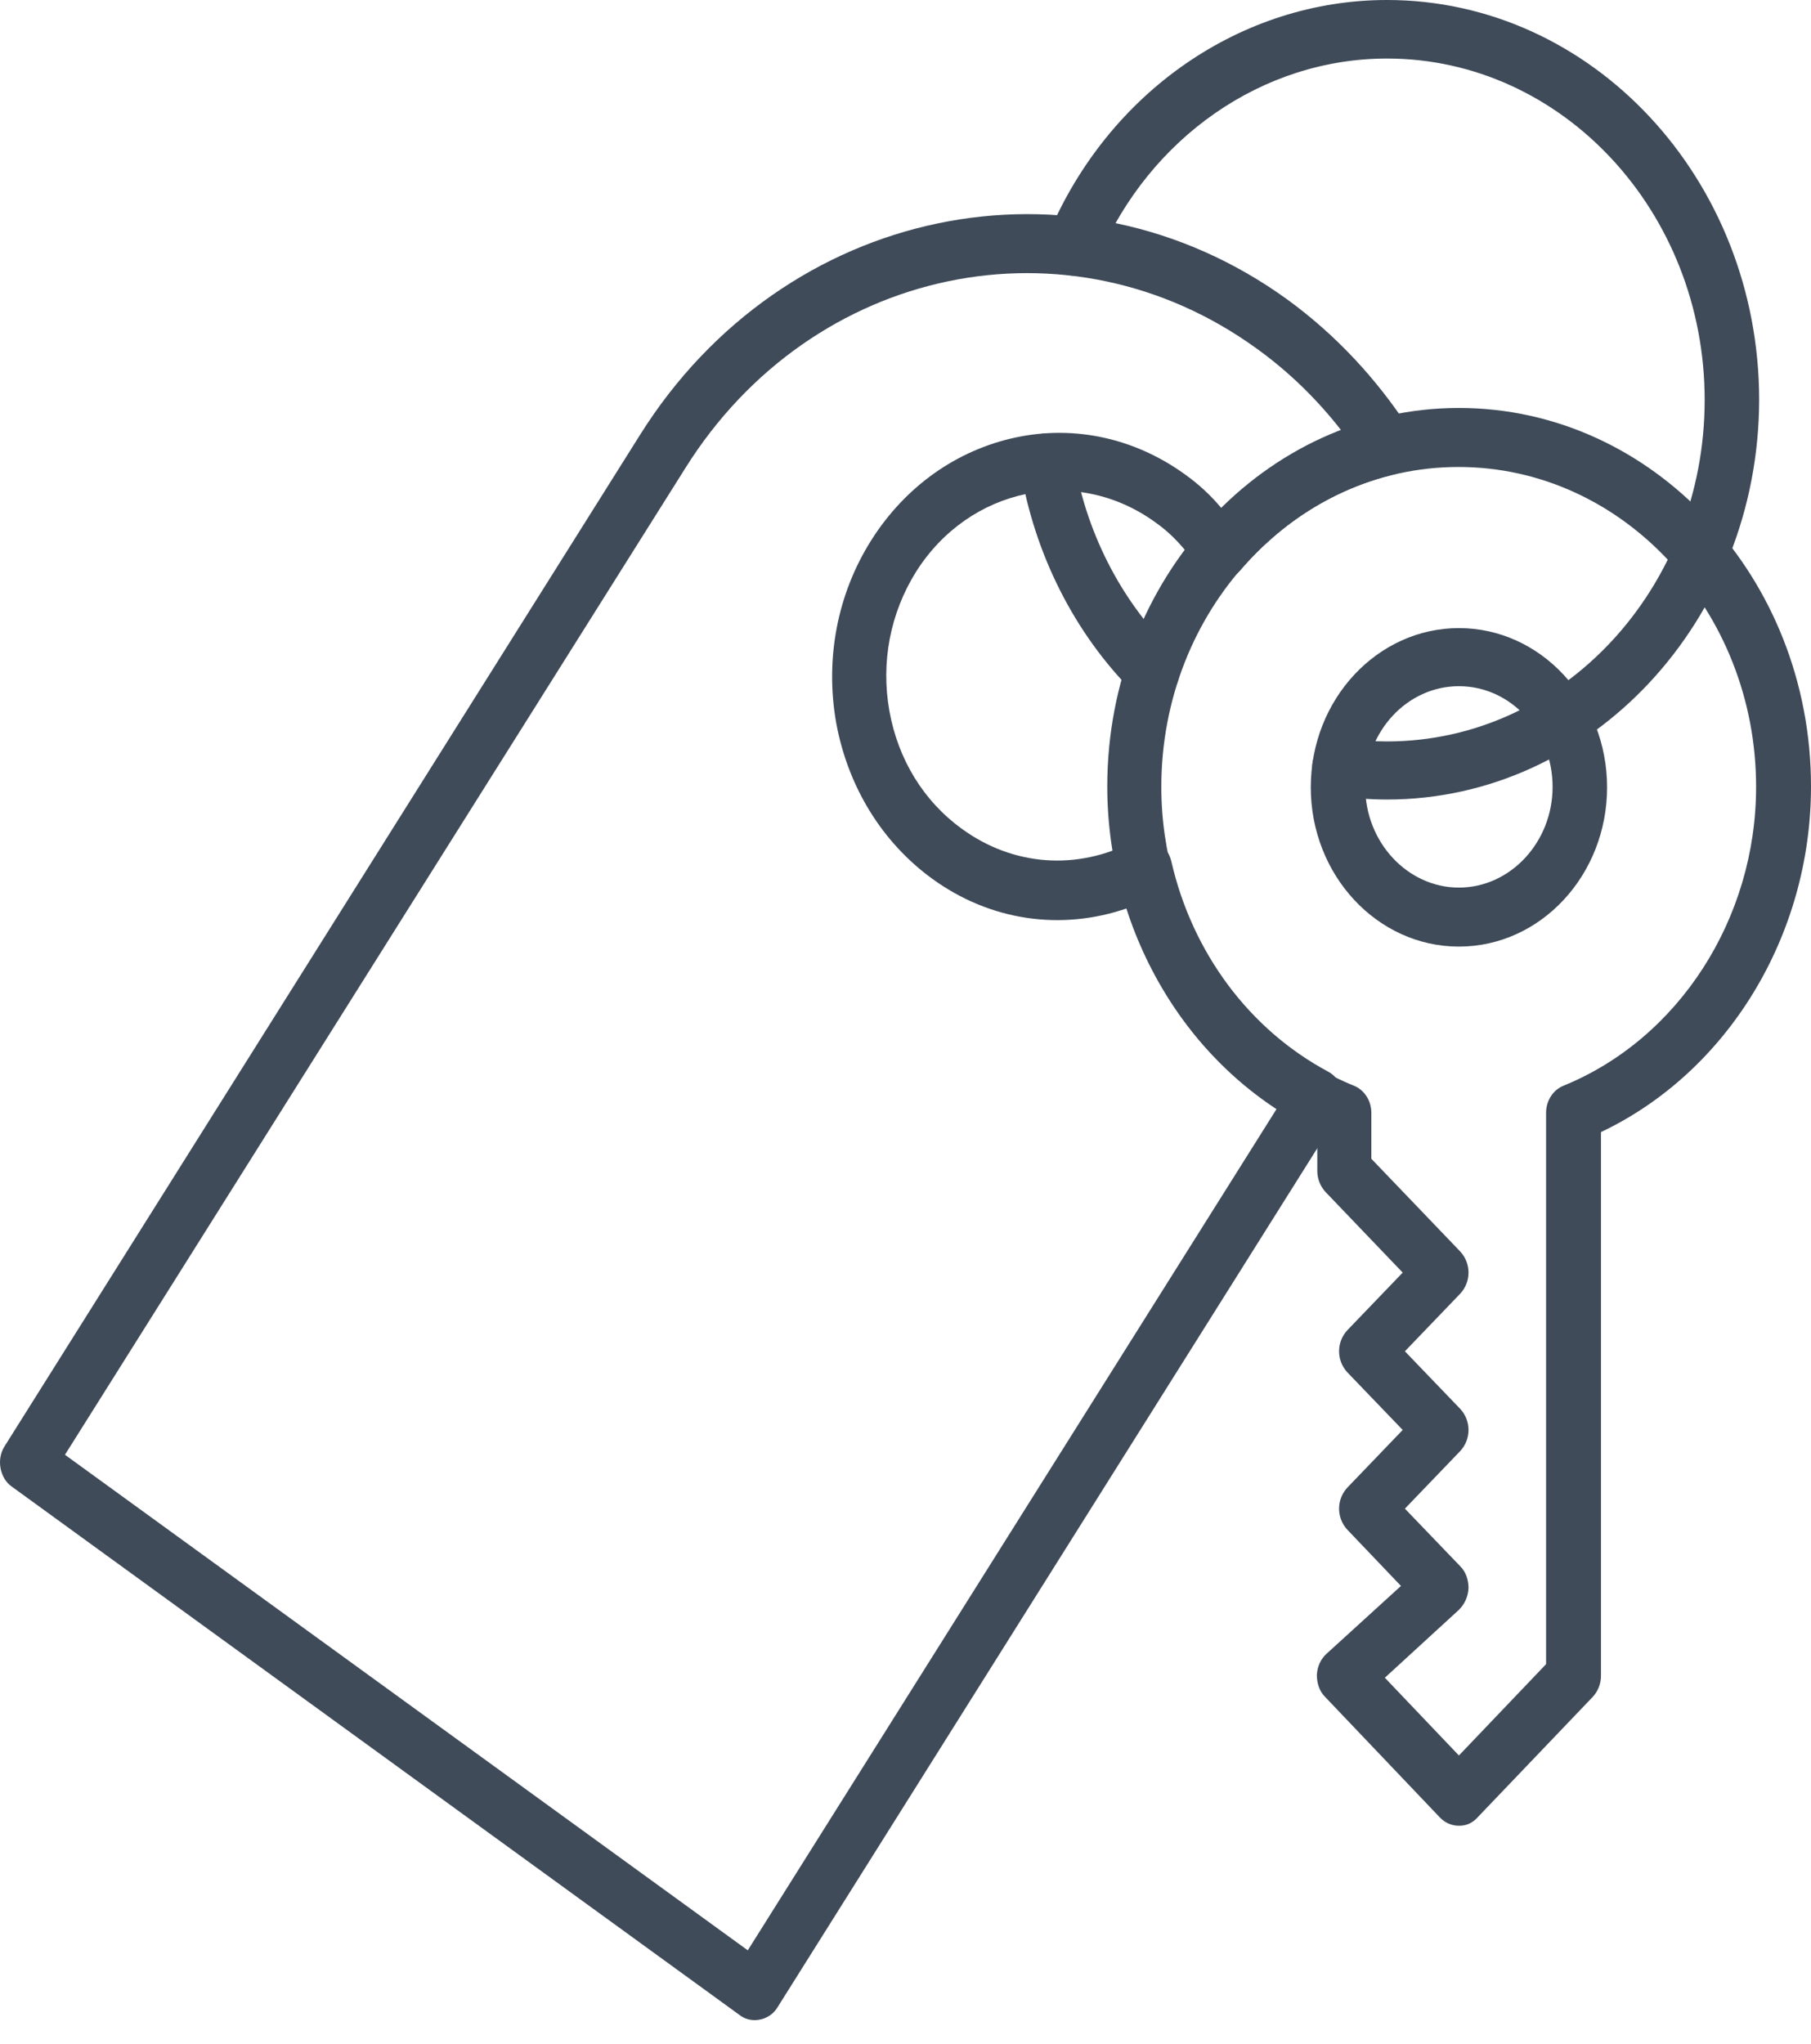
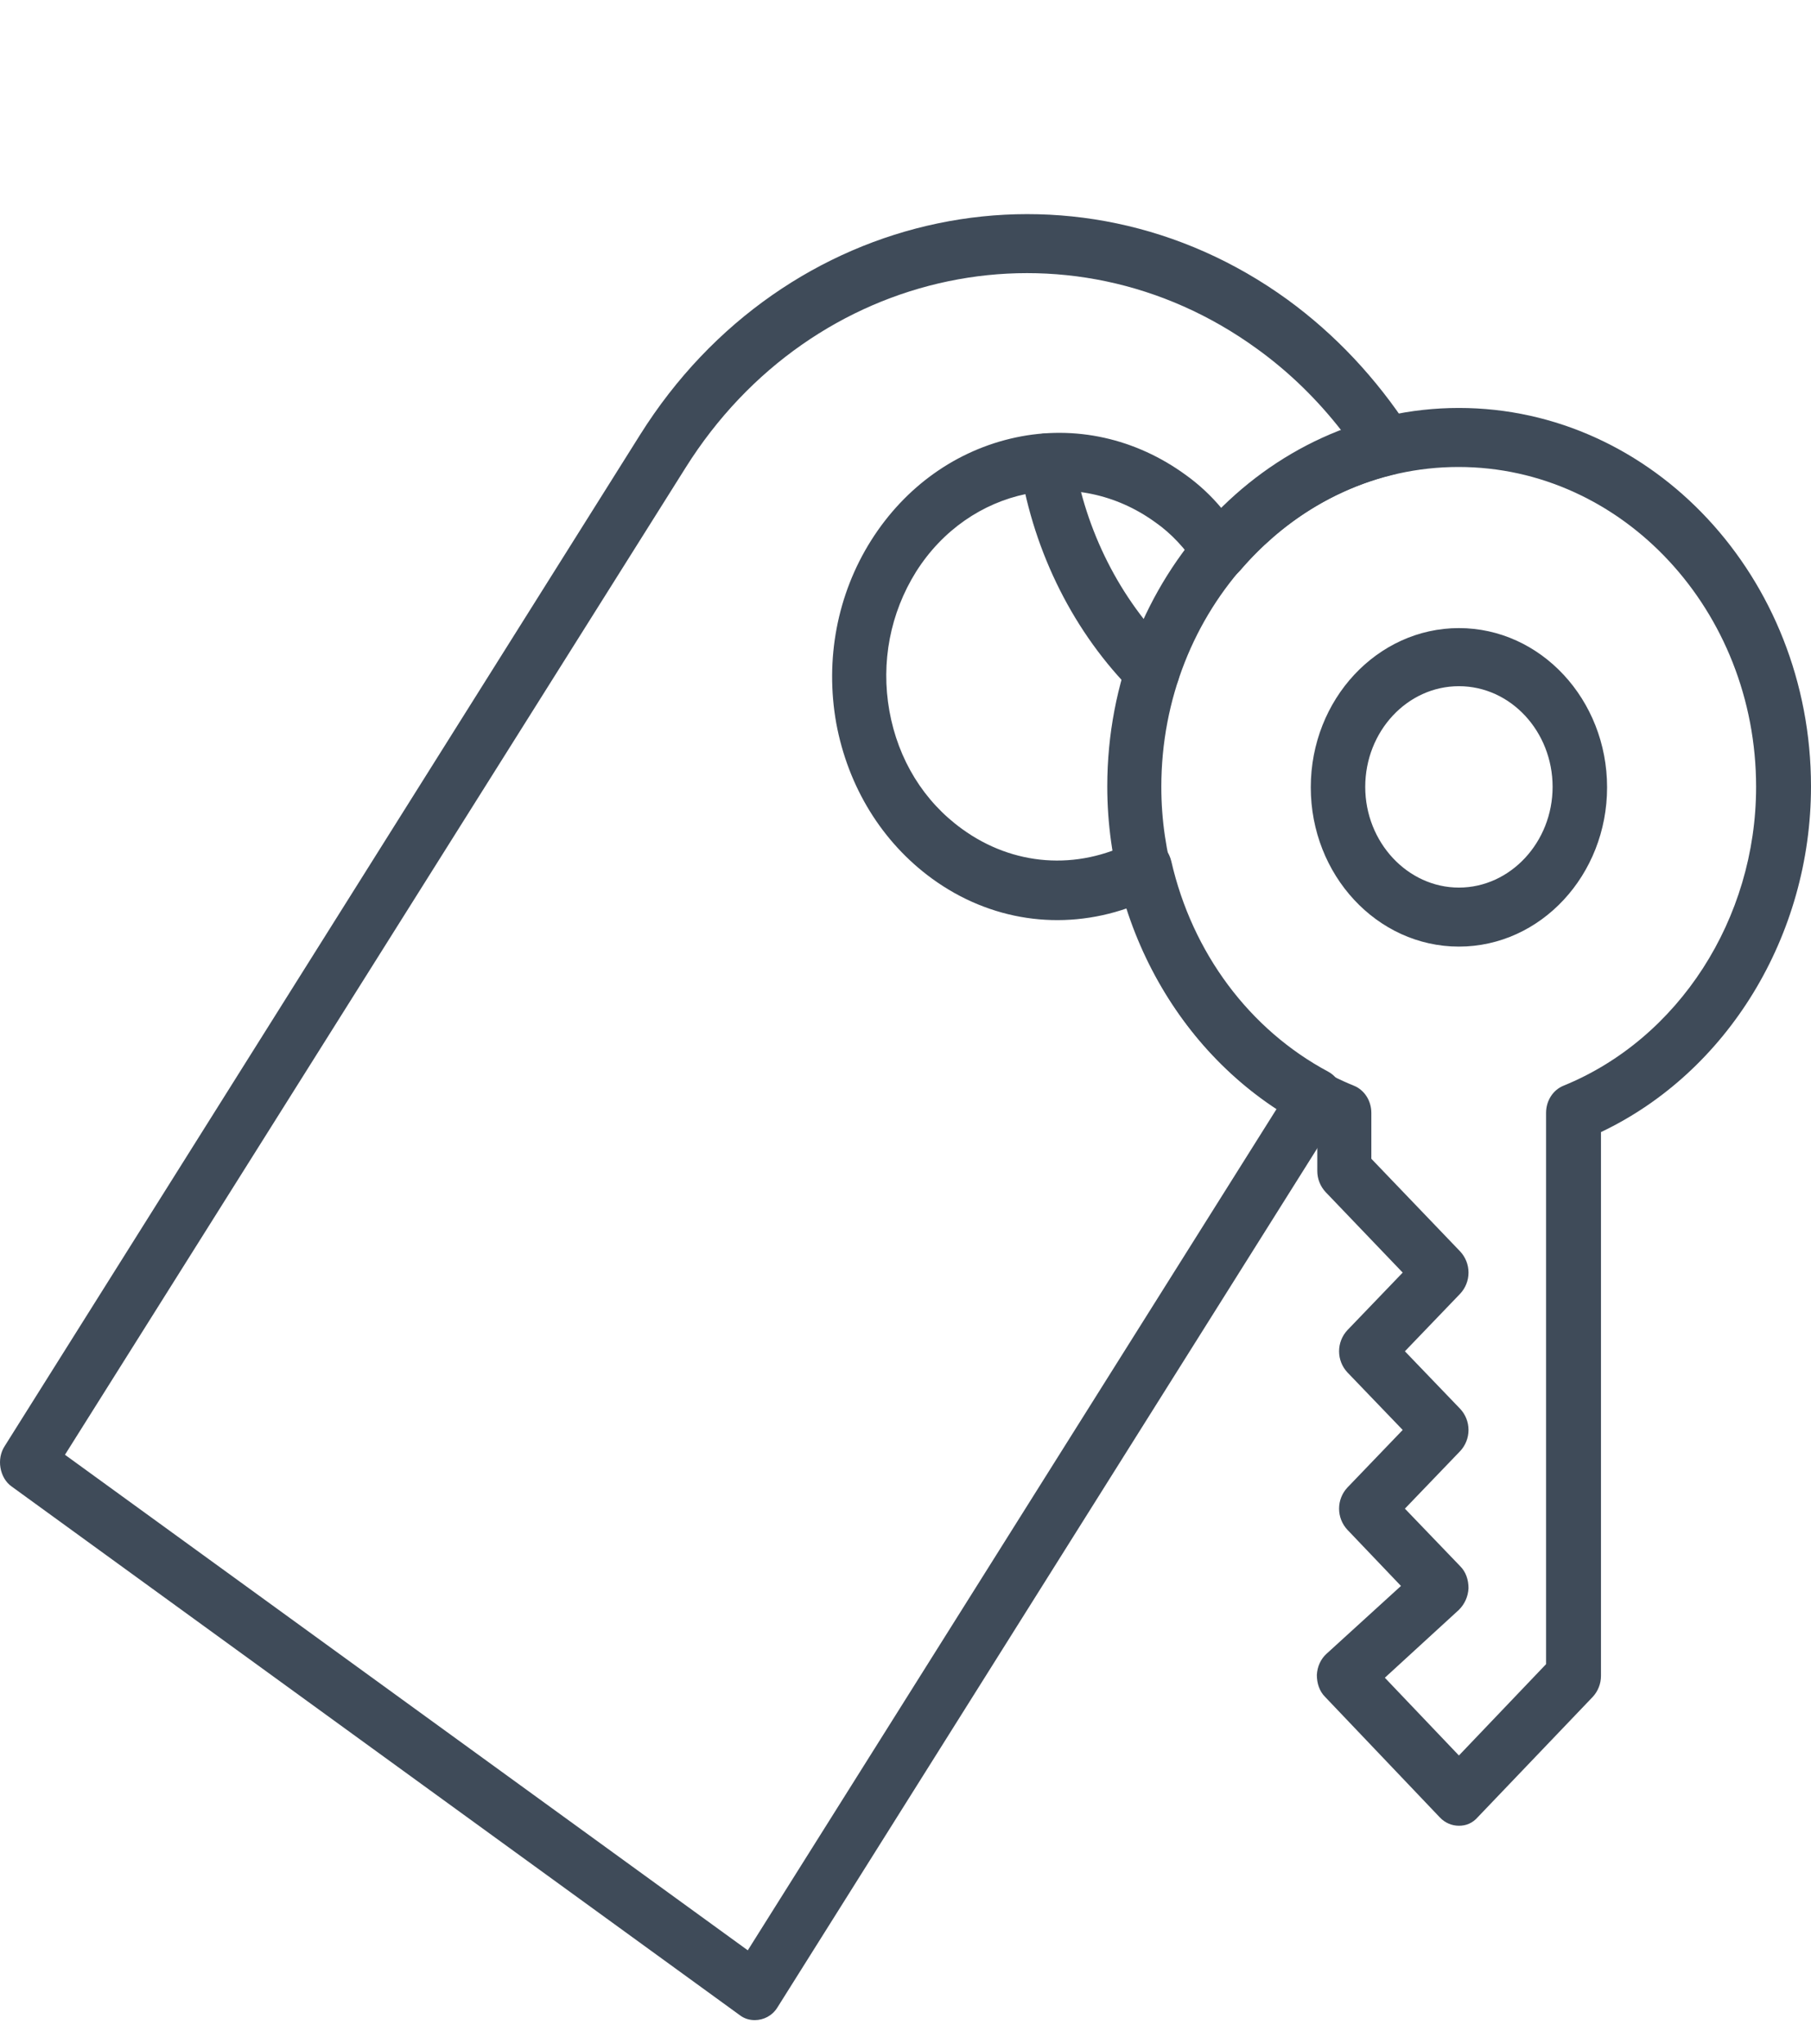
<svg xmlns="http://www.w3.org/2000/svg" width="70" height="79" viewBox="0 0 70 79" fill="none">
  <path d="M44.551 27.077C44.298 27.077 44.045 26.969 43.827 26.77C41.519 24.471 39.969 21.376 39.431 18.064C39.33 17.448 39.717 16.869 40.29 16.761C40.862 16.67 41.401 17.068 41.502 17.684C41.957 20.507 43.288 23.15 45.258 25.105C45.679 25.521 45.713 26.245 45.309 26.697C45.107 26.951 44.82 27.077 44.551 27.077Z" fill="#3F4B59" />
  <path d="M29.173 78.065C28.971 78.065 28.769 78.011 28.584 77.866L0.457 57.449C0.221 57.286 0.069 57.015 0.019 56.725C-0.032 56.435 0.019 56.128 0.187 55.874L24.744 16.797C30.302 7.946 41.536 5.611 49.772 11.584C51.608 12.923 53.191 14.607 54.488 16.598C54.69 16.905 54.724 17.303 54.606 17.647C54.471 17.991 54.202 18.263 53.865 18.335C51.574 18.896 49.536 20.181 47.936 22.046C47.717 22.299 47.414 22.426 47.094 22.408C46.774 22.39 46.488 22.209 46.302 21.937C45.814 21.195 45.275 20.616 44.652 20.181C41.603 17.973 37.46 18.842 35.405 22.1C34.411 23.693 34.041 25.593 34.378 27.476C34.715 29.358 35.708 30.969 37.19 32.037C39.161 33.467 41.62 33.648 43.793 32.526C44.079 32.381 44.416 32.381 44.702 32.526C44.989 32.67 45.191 32.942 45.275 33.286C46.083 36.815 48.29 39.784 51.338 41.413C51.608 41.557 51.81 41.829 51.894 42.137C51.978 42.444 51.911 42.788 51.742 43.06L30.049 77.576C29.847 77.902 29.51 78.065 29.173 78.065ZM2.511 56.218L28.904 75.368L49.351 42.843C46.622 41.069 44.584 38.336 43.574 35.096C41.014 35.983 38.268 35.584 36.028 33.955C34.091 32.544 32.778 30.408 32.323 27.946C31.885 25.485 32.357 22.969 33.67 20.887C34.984 18.806 36.971 17.394 39.262 16.905C41.553 16.417 43.894 16.942 45.831 18.353C46.336 18.715 46.808 19.15 47.229 19.657C48.576 18.317 50.142 17.303 51.86 16.652C50.917 15.439 49.822 14.371 48.593 13.484C41.317 8.199 31.396 10.263 26.495 18.082L2.511 56.218Z" fill="#3F4B59" />
  <path d="M56.391 70.554C56.122 70.554 55.852 70.445 55.65 70.228L51.22 65.576C51.001 65.359 50.9 65.051 50.9 64.726C50.917 64.4 51.052 64.11 51.271 63.911L54.151 61.287L52.079 59.115C51.877 58.898 51.759 58.608 51.759 58.3C51.759 57.992 51.877 57.703 52.079 57.486L54.218 55.259L52.079 53.033C51.877 52.816 51.759 52.526 51.759 52.219C51.759 51.911 51.877 51.621 52.079 51.404L54.218 49.178L51.237 46.065C51.035 45.847 50.917 45.558 50.917 45.25V43.748C46.033 41.431 42.799 36.164 42.799 30.39C42.799 22.335 48.896 15.765 56.391 15.765C63.886 15.765 70 22.317 70 30.39C70 36.164 66.766 41.431 61.882 43.748V64.762C61.882 65.07 61.764 65.359 61.562 65.576L57.132 70.21C56.913 70.463 56.661 70.554 56.391 70.554ZM53.528 64.834L56.391 67.839L59.76 64.309V43.006C59.76 42.535 60.029 42.119 60.433 41.956C64.88 40.146 67.878 35.512 67.878 30.408C67.878 23.602 62.724 18.046 56.374 18.046C50.041 18.046 44.888 23.584 44.888 30.408C44.888 35.512 47.869 40.146 52.332 41.956C52.736 42.119 53.006 42.535 53.006 43.006V44.779L56.442 48.363C56.644 48.581 56.762 48.87 56.762 49.178C56.762 49.486 56.644 49.775 56.442 49.992L54.303 52.219L56.442 54.445C56.644 54.662 56.762 54.952 56.762 55.259C56.762 55.567 56.644 55.857 56.442 56.074L54.303 58.3L56.442 60.526C56.661 60.744 56.762 61.051 56.762 61.377C56.745 61.703 56.61 61.992 56.391 62.21L53.528 64.834ZM56.391 36.58C53.225 36.58 50.665 33.811 50.665 30.426C50.665 27.023 53.242 24.272 56.391 24.272C59.557 24.272 62.118 27.041 62.118 30.426C62.118 33.811 59.557 36.58 56.391 36.58ZM56.391 26.517C54.387 26.517 52.77 28.272 52.77 30.408C52.77 32.544 54.404 34.3 56.391 34.3C58.379 34.3 60.012 32.544 60.012 30.408C60.012 28.272 58.395 26.517 56.391 26.517Z" fill="#3F4B59" />
-   <path d="M53.612 30.897C52.955 30.897 52.281 30.842 51.624 30.752C51.052 30.661 50.648 30.1 50.732 29.485C50.816 28.869 51.355 28.435 51.911 28.526C52.467 28.616 53.039 28.652 53.612 28.652C60.383 28.652 65.89 22.733 65.89 15.457C65.89 8.181 60.383 2.262 53.612 2.262C48.812 2.262 44.433 5.303 42.445 9.991C42.209 10.552 41.586 10.806 41.047 10.552C40.525 10.299 40.289 9.629 40.525 9.05C42.849 3.548 47.986 0 53.612 0C61.545 0 67.996 6.932 67.996 15.457C67.979 23.964 61.528 30.897 53.612 30.897Z" fill="#3F4B59" />
</svg>